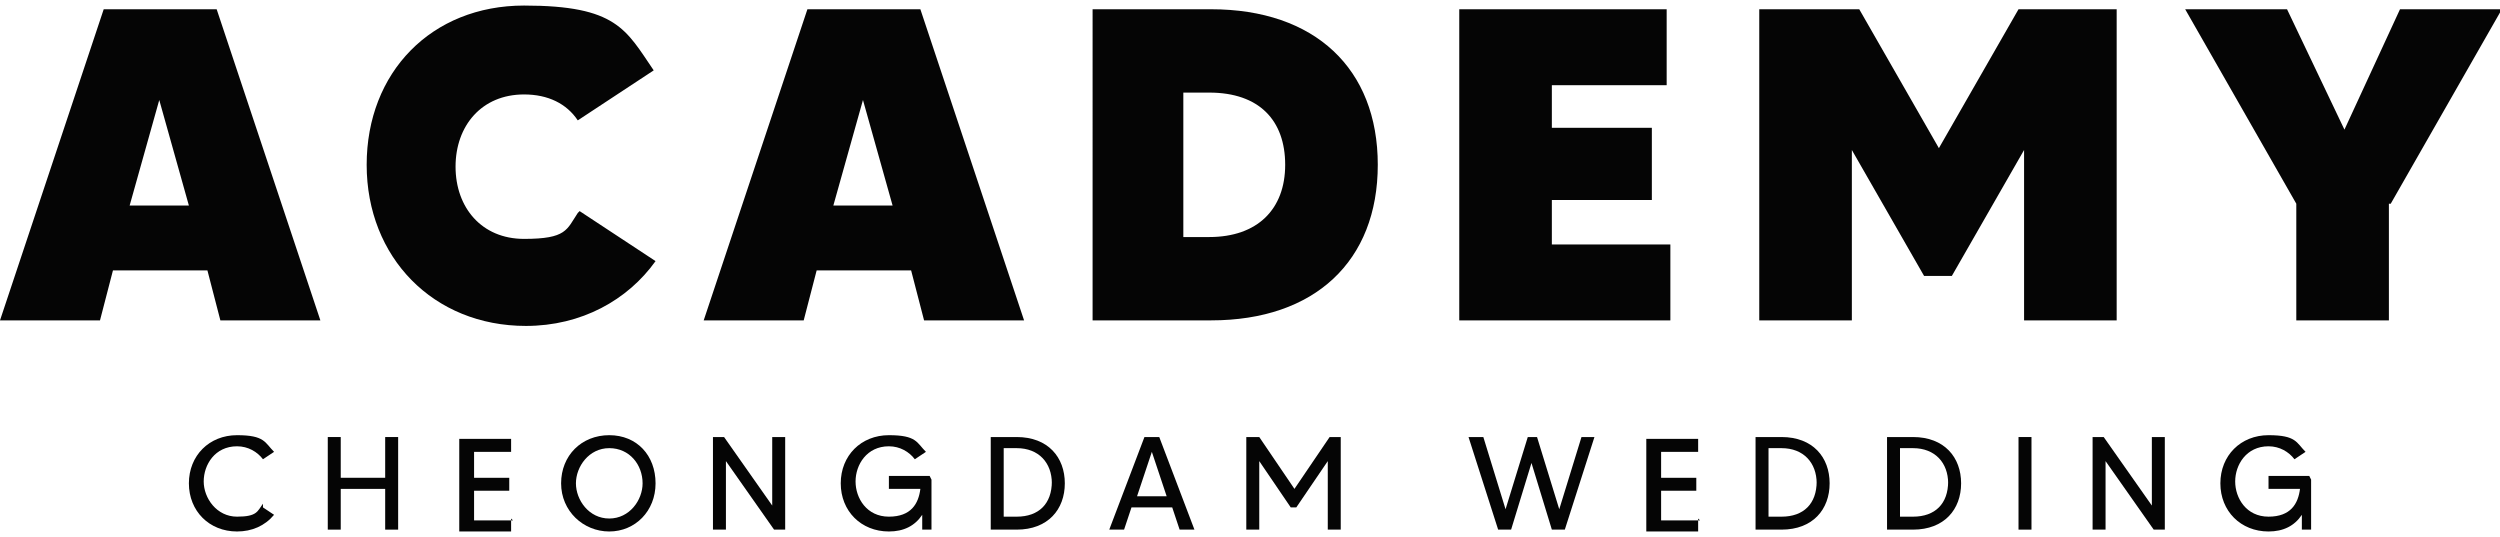
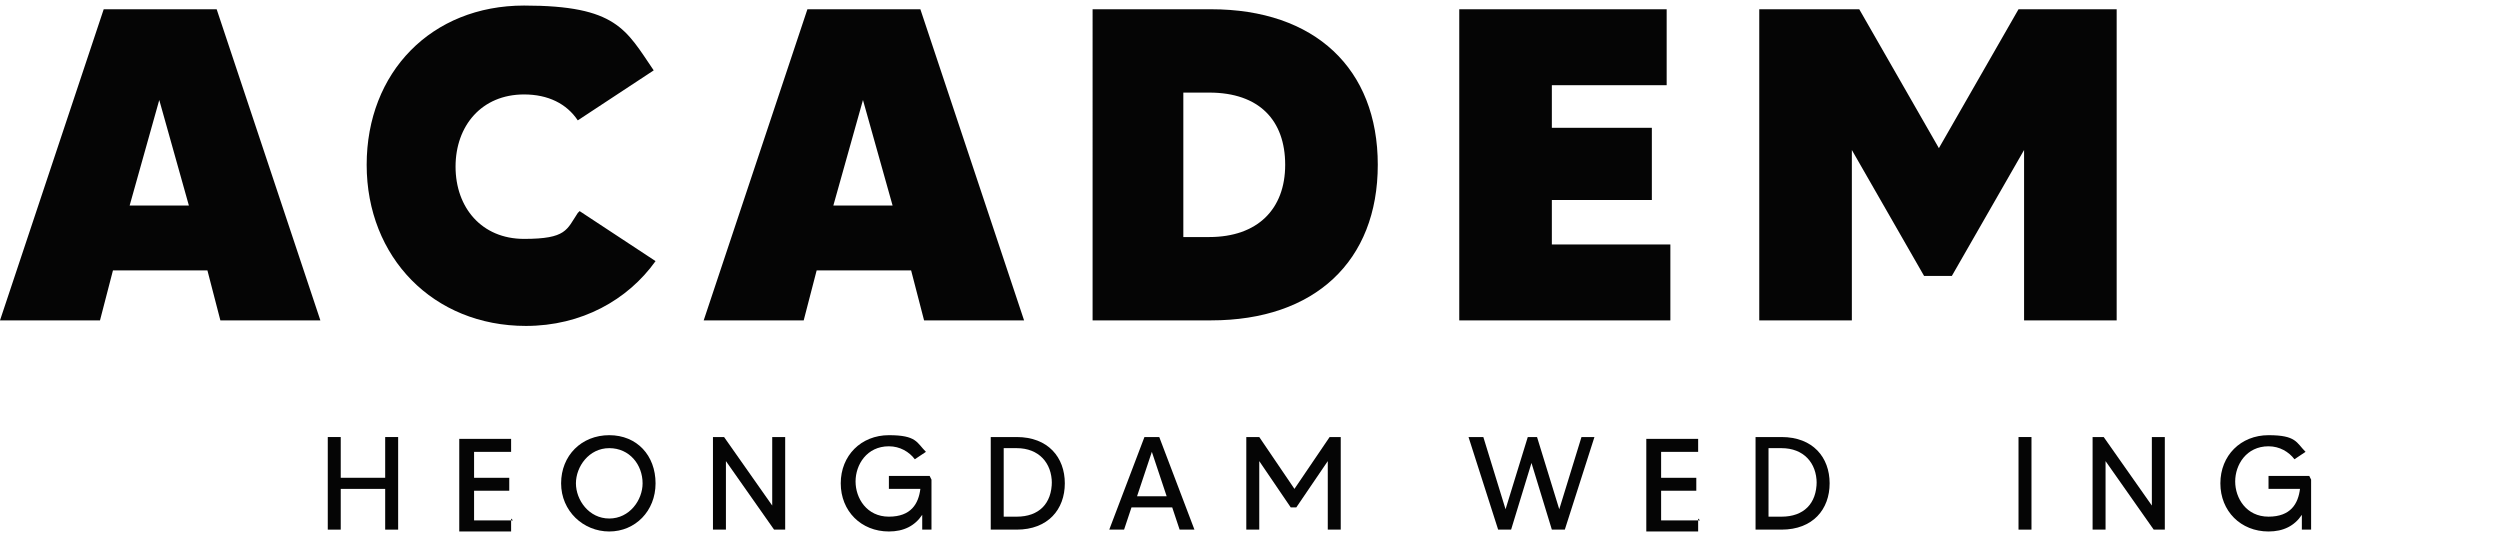
<svg xmlns="http://www.w3.org/2000/svg" version="1.1" viewBox="0 0 135 29">
  <defs>
    <style>
      .cls-1 {
        fill: #050505;
      }
    </style>
  </defs>
  <g>
    <g id="Layer_1">
      <g>
        <g>
          <path class="cls-1" d="M11.2,14.6h-5.1l-.7,2.7H0L5.6.5h6.1l5.6,16.8h-5.4l-.7-2.7ZM10.2,11.1l-1.6-5.7-1.6,5.7h3.2Z" />
          <path class="cls-1" d="M31.3,11.4l4.1,2.7c-1.5,2.1-4,3.5-7,3.5-5,0-8.6-3.7-8.6-8.7S23.3.3,28.3.3s5.5,1.3,7,3.5l-4.1,2.7c-.6-.9-1.6-1.4-2.9-1.4-2.3,0-3.7,1.7-3.7,3.9s1.4,3.9,3.7,3.9,2.3-.5,2.9-1.4Z" />
          <path class="cls-1" d="M49.2,14.6h-5.1l-.7,2.7h-5.4L43.6.5h6.1l5.6,16.8h-5.4l-.7-2.7ZM48.2,11.1l-1.6-5.7-1.6,5.7h3.2Z" />
          <path class="cls-1" d="M74.4,8.9c0,5.2-3.4,8.4-9,8.4h-6.4V.5h6.4c5.6,0,9,3.2,9,8.4ZM69.4,8.9c0-2.4-1.4-3.9-4.1-3.9h-1.4v7.8h1.4c2.6,0,4.1-1.5,4.1-3.9Z" />
          <path class="cls-1" d="M90.2,13.2v4.1h-11.4V.5h11.2v4.1h-6.2v2.3h5.4v3.9h-5.4v2.4h6.4Z" />
          <path class="cls-1" d="M114.3.5v16.8h-5v-9.2l-3.9,6.8h-1.5l-3.9-6.8v9.2h-5V.5h5.4l4.3,7.5,4.3-7.5h5.4Z" />
-           <path class="cls-1" d="M129,11v6.3h-5v-6.3l-6-10.5h5.5l3.1,6.5,3-6.5h5.5l-6,10.5Z" />
        </g>
        <g>
-           <path class="cls-1" d="M14.2,27.4l.6.4c-.5.6-1.2.9-2,.9-1.5,0-2.6-1.1-2.6-2.6s1.1-2.6,2.6-2.6,1.5.4,2,.9l-.6.4c-.3-.4-.8-.7-1.4-.7-1.2,0-1.8,1-1.8,1.9s.7,1.9,1.8,1.9,1.1-.3,1.4-.7Z" />
          <path class="cls-1" d="M21.5,23.6v5h-.7v-2.2h-2.4v2.2h-.7v-5h.7v2.2h2.4v-2.2h.7Z" />
          <path class="cls-1" d="M27.6,28v.7h-2.8v-5h2.8v.7h-2v1.4h1.9v.7h-1.9v1.6h2.1Z" />
          <path class="cls-1" d="M35.4,26.1c0,1.5-1.1,2.6-2.5,2.6s-2.6-1.1-2.6-2.6,1.1-2.6,2.6-2.6,2.5,1.1,2.5,2.6ZM34.7,26.1c0-1-.7-1.9-1.8-1.9s-1.8,1-1.8,1.9.7,1.9,1.8,1.9,1.8-1,1.8-1.9Z" />
          <path class="cls-1" d="M42.4,23.6v5h-.6l-2.6-3.7v3.7h-.7v-5h.6l2.6,3.7v-3.7h.7Z" />
          <path class="cls-1" d="M50.3,25.9v2.7h-.5v-.8c-.4.6-1,.9-1.8.9-1.5,0-2.6-1.1-2.6-2.6s1.1-2.6,2.6-2.6,1.5.4,2,.9l-.6.4c-.3-.4-.8-.7-1.4-.7-1.2,0-1.8,1-1.8,1.9s.6,1.9,1.8,1.9,1.6-.7,1.7-1.5h-1.7v-.7h2.2Z" />
          <path class="cls-1" d="M57.5,26.1c0,1.4-.9,2.5-2.6,2.5h-1.4v-5h1.4c1.7,0,2.6,1.1,2.6,2.5ZM56.8,26.1c0-1.1-.7-1.9-1.9-1.9h-.7v3.7h.7c1.2,0,1.9-.7,1.9-1.9Z" />
          <path class="cls-1" d="M63.3,27.4h-2.2l-.4,1.2h-.8l1.9-5h.8l1.9,5h-.8l-.4-1.2ZM63,26.8l-.8-2.4-.8,2.4h1.7Z" />
          <path class="cls-1" d="M72.4,23.6v5h-.7v-3.7l-1.7,2.5h-.3l-1.7-2.5v3.7h-.7v-5h.7l1.9,2.8,1.9-2.8h.7Z" />
          <path class="cls-1" d="M86.1,23.6l-1.6,5h-.7l-1.1-3.6-1.1,3.6h-.7l-1.6-5h.8l1.2,3.9,1.2-3.9h.5l1.2,3.9,1.2-3.9h.8Z" />
          <path class="cls-1" d="M91.7,28v.7h-2.8v-5h2.8v.7h-2v1.4h1.9v.7h-1.9v1.6h2.1Z" />
          <path class="cls-1" d="M98.8,26.1c0,1.4-.9,2.5-2.6,2.5h-1.4v-5h1.4c1.7,0,2.6,1.1,2.6,2.5ZM98.1,26.1c0-1.1-.7-1.9-1.9-1.9h-.7v3.7h.7c1.2,0,1.9-.7,1.9-1.9Z" />
-           <path class="cls-1" d="M105.9,26.1c0,1.4-.9,2.5-2.6,2.5h-1.4v-5h1.4c1.7,0,2.6,1.1,2.6,2.5ZM105.2,26.1c0-1.1-.7-1.9-1.9-1.9h-.7v3.7h.7c1.2,0,1.9-.7,1.9-1.9Z" />
          <path class="cls-1" d="M109.7,23.6v5h-.7v-5h.7Z" />
          <path class="cls-1" d="M116.9,23.6v5h-.6l-2.6-3.7v3.7h-.7v-5h.6l2.6,3.7v-3.7h.7Z" />
          <path class="cls-1" d="M124.8,25.9v2.7h-.5v-.8c-.4.6-1,.9-1.8.9-1.5,0-2.6-1.1-2.6-2.6s1.1-2.6,2.6-2.6,1.5.4,2,.9l-.6.4c-.3-.4-.8-.7-1.4-.7-1.2,0-1.8,1-1.8,1.9s.6,1.9,1.8,1.9,1.6-.7,1.7-1.5h-1.7v-.7h2.2Z" />
        </g>
      </g>
    </g>
  </g>
</svg>